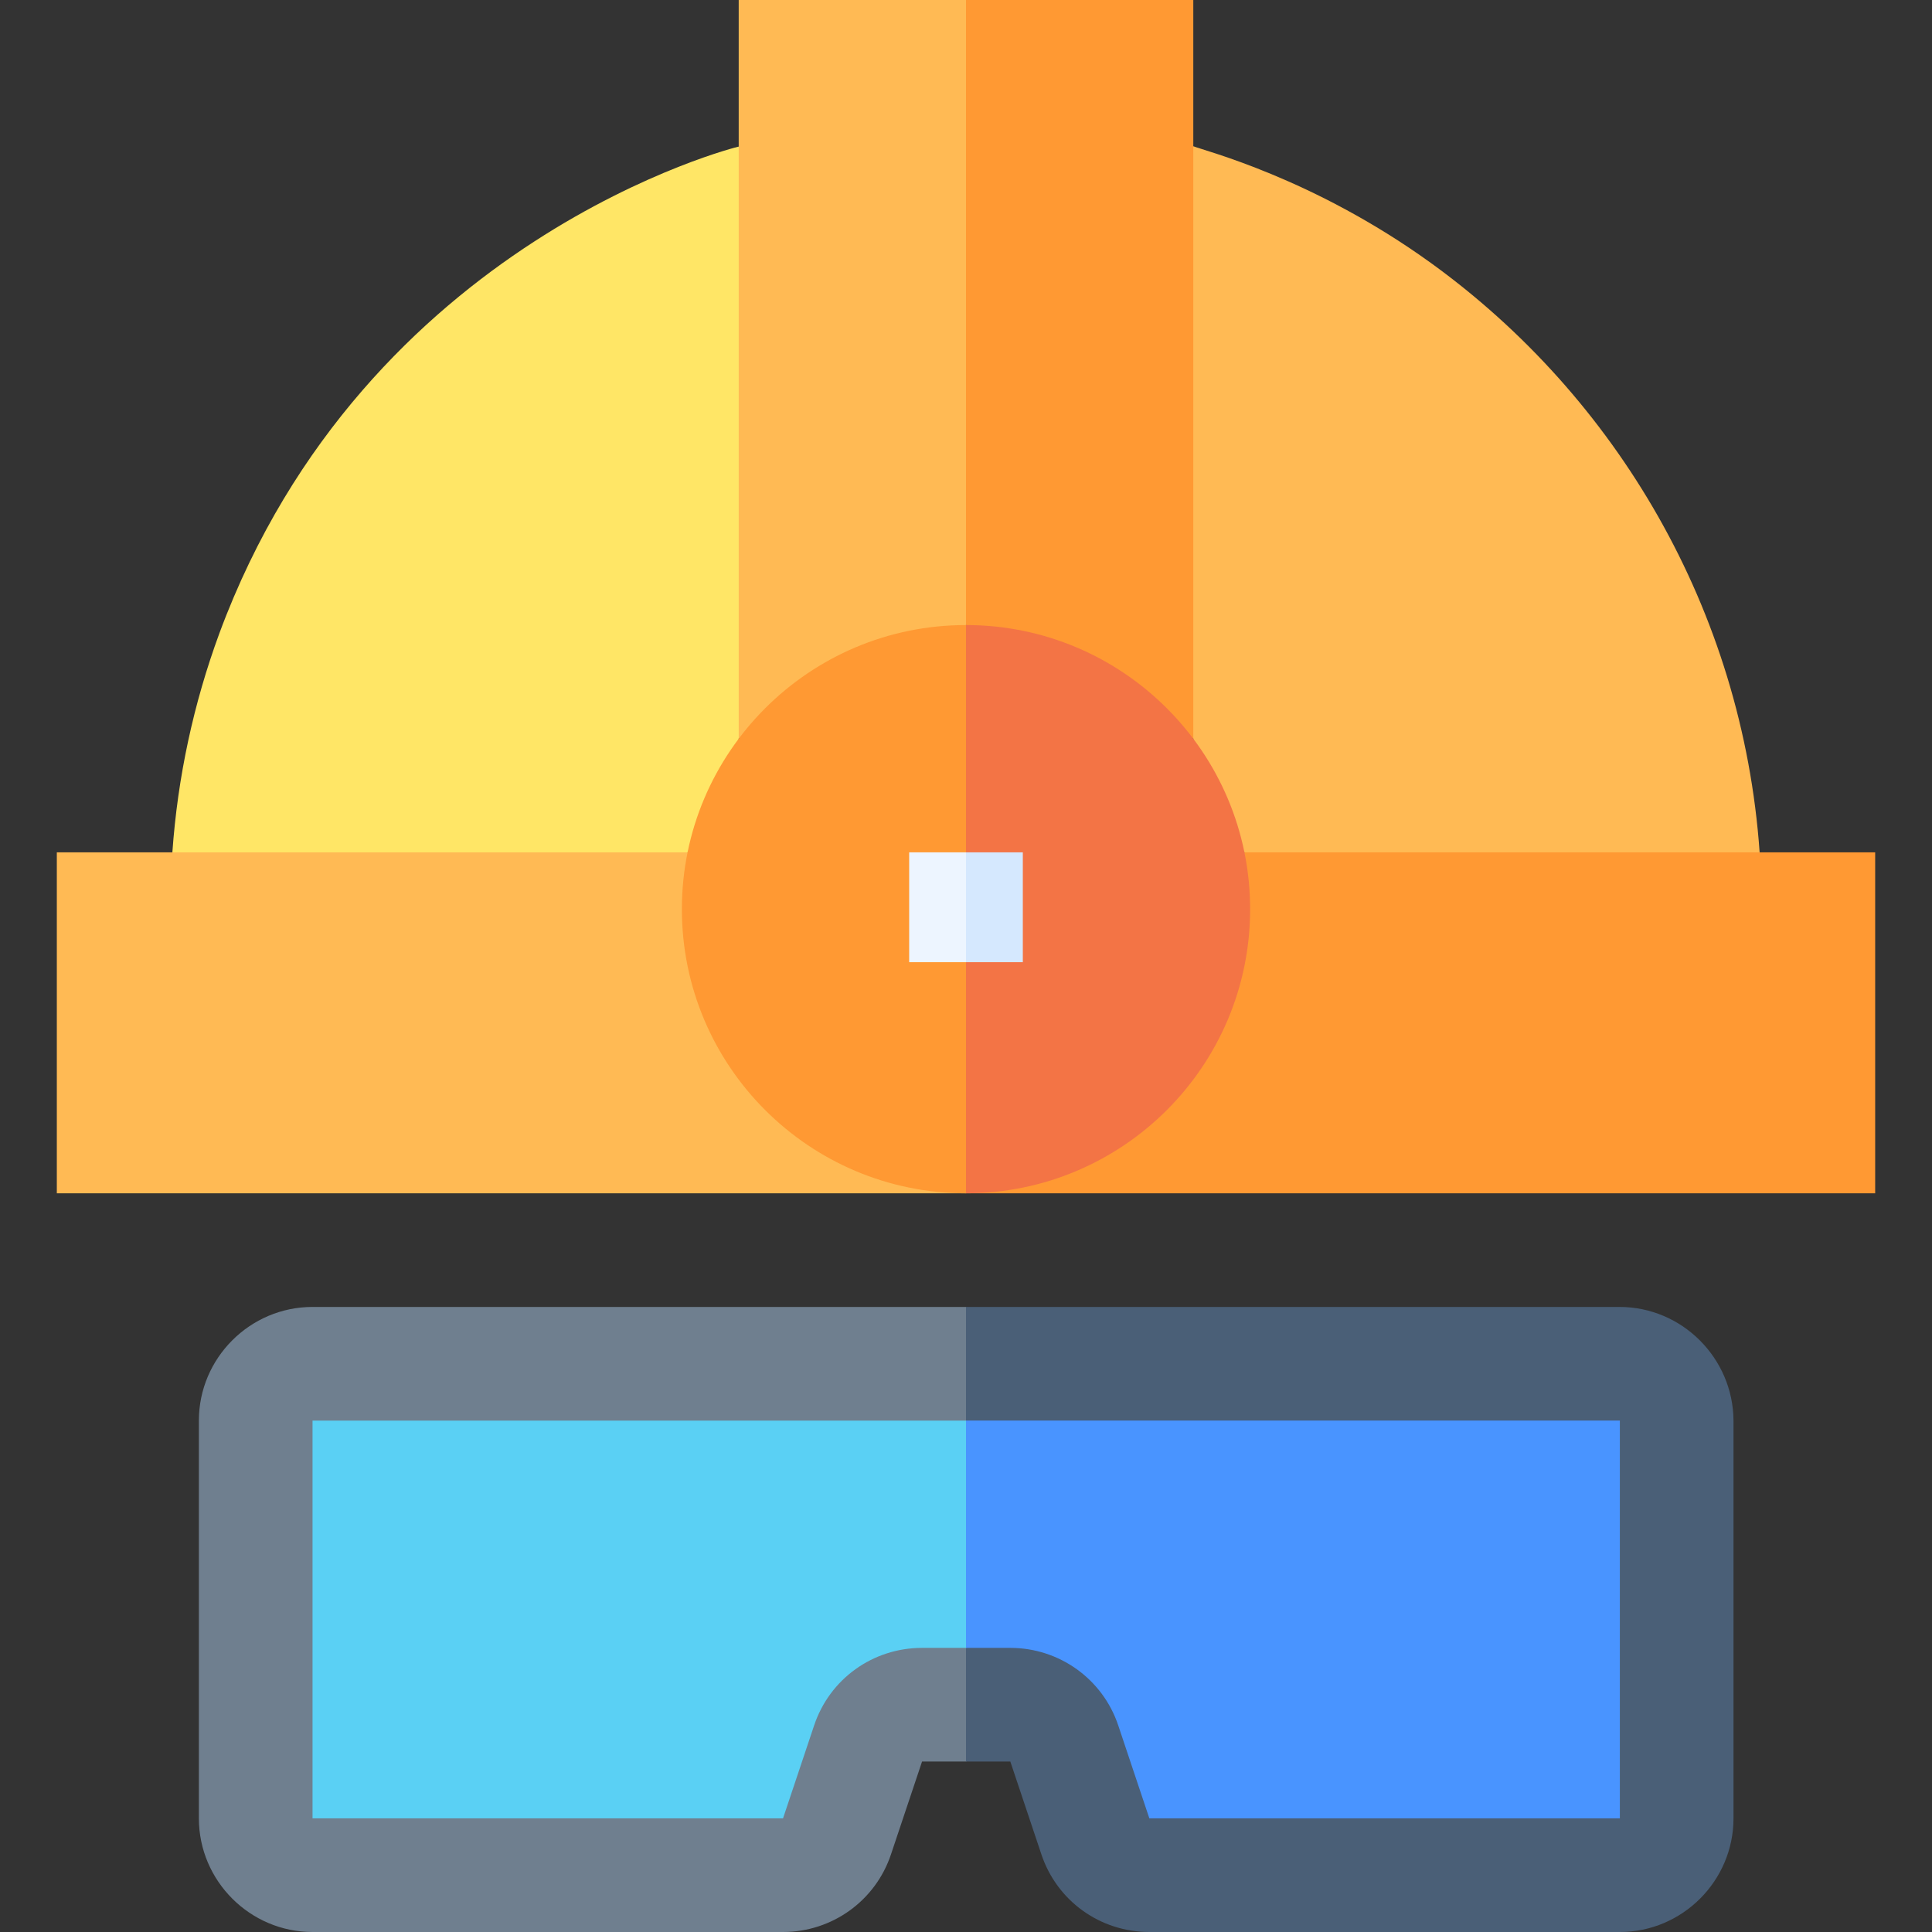
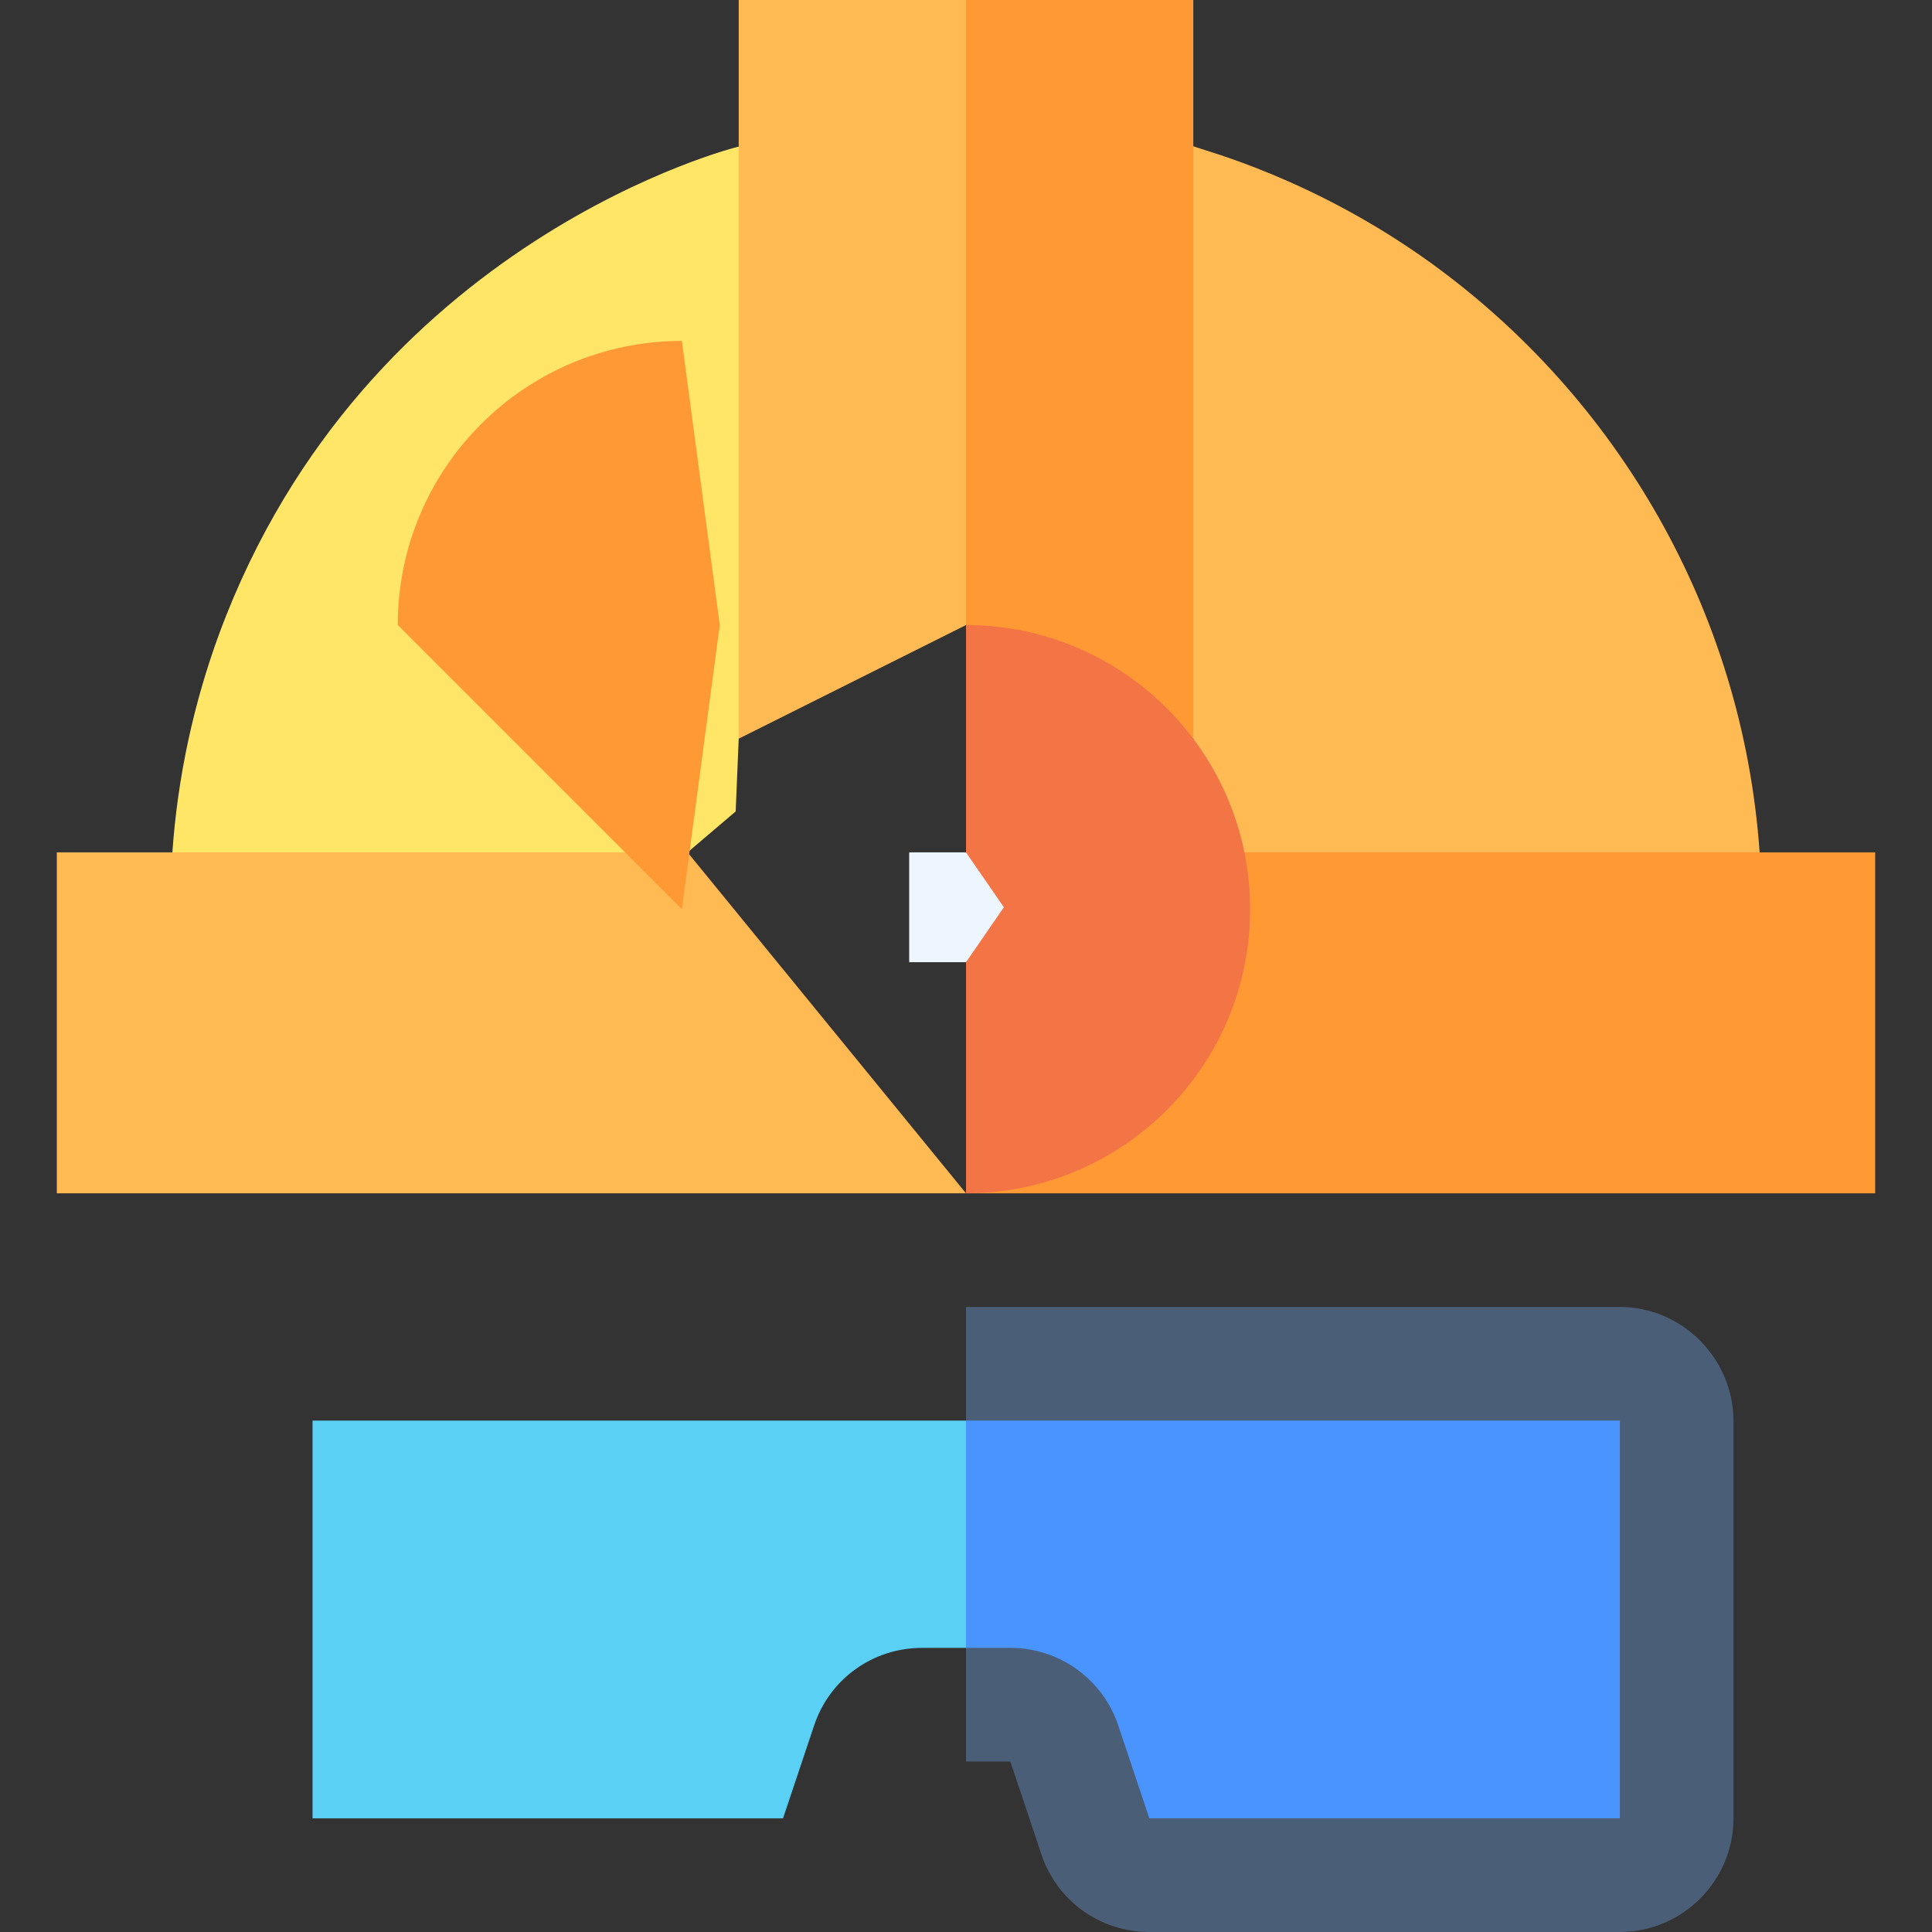
<svg xmlns="http://www.w3.org/2000/svg" id="Capa_1" height="512" viewBox="0 0 510 510" width="512">
  <rect x="0" y="0" width="510" height="510" fill="#333333" stroke="none" />
  <g id="XMLID_174_">
    <path id="XMLID_163_" d="m194.2 214.2-12.7 10.8-68 10-68-10c1.4-19.9 5.6-39.3 12.4-57.8 38.6-104.3 137.2-128.6 137.1-128.5l10 75.6-10 80.7z" fill="#ffe666" />
    <path id="XMLID_181_" d="m317.5 210.9-2.5-15.9-10-75.1 10-81.3c2.9 1.2 31.5 8.3 62.7 30.8 49 35.4 82.3 91.6 86.8 155.6l-68 10-68-10z" fill="#ffba54" />
    <path id="XMLID_124_" d="m195 195c0-60.4 0-134.6 0-195h60l10 82.5-10 82.5z" fill="#ffba54" />
    <path id="XMLID_126_" d="m255 165c0-4.7 0-160.3 0-165h60v195z" fill="#f93" />
    <path id="XMLID_179_" d="m181.5 225c-20.2 0-146.2 0-166.5 0v90h240z" fill="#ffba54" />
    <path id="XMLID_183_" d="m255 315h240c0-10.9 0-79 0-90-18.8 0-146.7 0-166.5 0z" fill="#f93" />
-     <path id="XMLID_186_" d="m180 240c0 41.4 33.6 75 75 75l10-75-10-75c-41.4 0-75 33.6-75 75z" fill="#f93" />
+     <path id="XMLID_186_" d="m180 240l10-75-10-75c-41.4 0-75 33.6-75 75z" fill="#f93" />
    <path id="XMLID_184_" d="m330 240c0-41.4-33.6-75-75-75v150c41.4 0 75-33.6 75-75z" fill="#f37445" />
    <path id="XMLID_173_" d="m240 225v29h15l10-14.5-10-14.5c-5.2 0-9.8 0-15 0z" fill="#edf5ff" />
-     <path id="XMLID_1_" d="m255 225v29h15c0-10.1 0-18.9 0-29-5.3 0-9.8 0-15 0z" fill="#d5e8fe" />
-     <path id="XMLID_400_" d="m82.5 345c-16.5 0-30 13.5-30 30v105c0 16.5 13.5 30 30 30h124.2c12.9 0 24.4-8.2 28.5-20.5.8-2.4 7.4-22.1 8.2-24.5.2 0 12.4 0 11.7 0l10-64.7-10.1-55.3c-6 0-166.6 0-172.5 0z" fill="#6f7f8f" />
    <path id="XMLID_398_" d="m427.5 345c-10.1 0-163.9 0-172.5 0v120h11.7c2.9 8.6 5.3 15.9 8.2 24.5 4.1 12.3 15.5 20.5 28.5 20.5h124.2c16.5 0 30-13.5 30-30 0-28.3 0-88.5 0-105-.1-16.5-13.6-30-30.1-30z" fill="#4a5f77" />
    <path id="XMLID_402_" d="m82.5 375v105h124.2c.8-2.4 7.4-22.1 8.2-24.5 4.1-12.3 15.5-20.5 28.5-20.5h11.7l10-29.3-10.1-30.7c-6 0-166.6 0-172.5 0z" fill="#5ad0f4" />
    <path id="XMLID_399_" d="m255 375v60h11.7c12.9 0 24.4 8.2 28.5 20.5 2.9 8.6 5.3 15.9 8.2 24.5h124.2c0-28.3 0-88.5 0-105-10.2 0-164 0-172.6 0z" fill="#4994ff" />
  </g>
</svg>